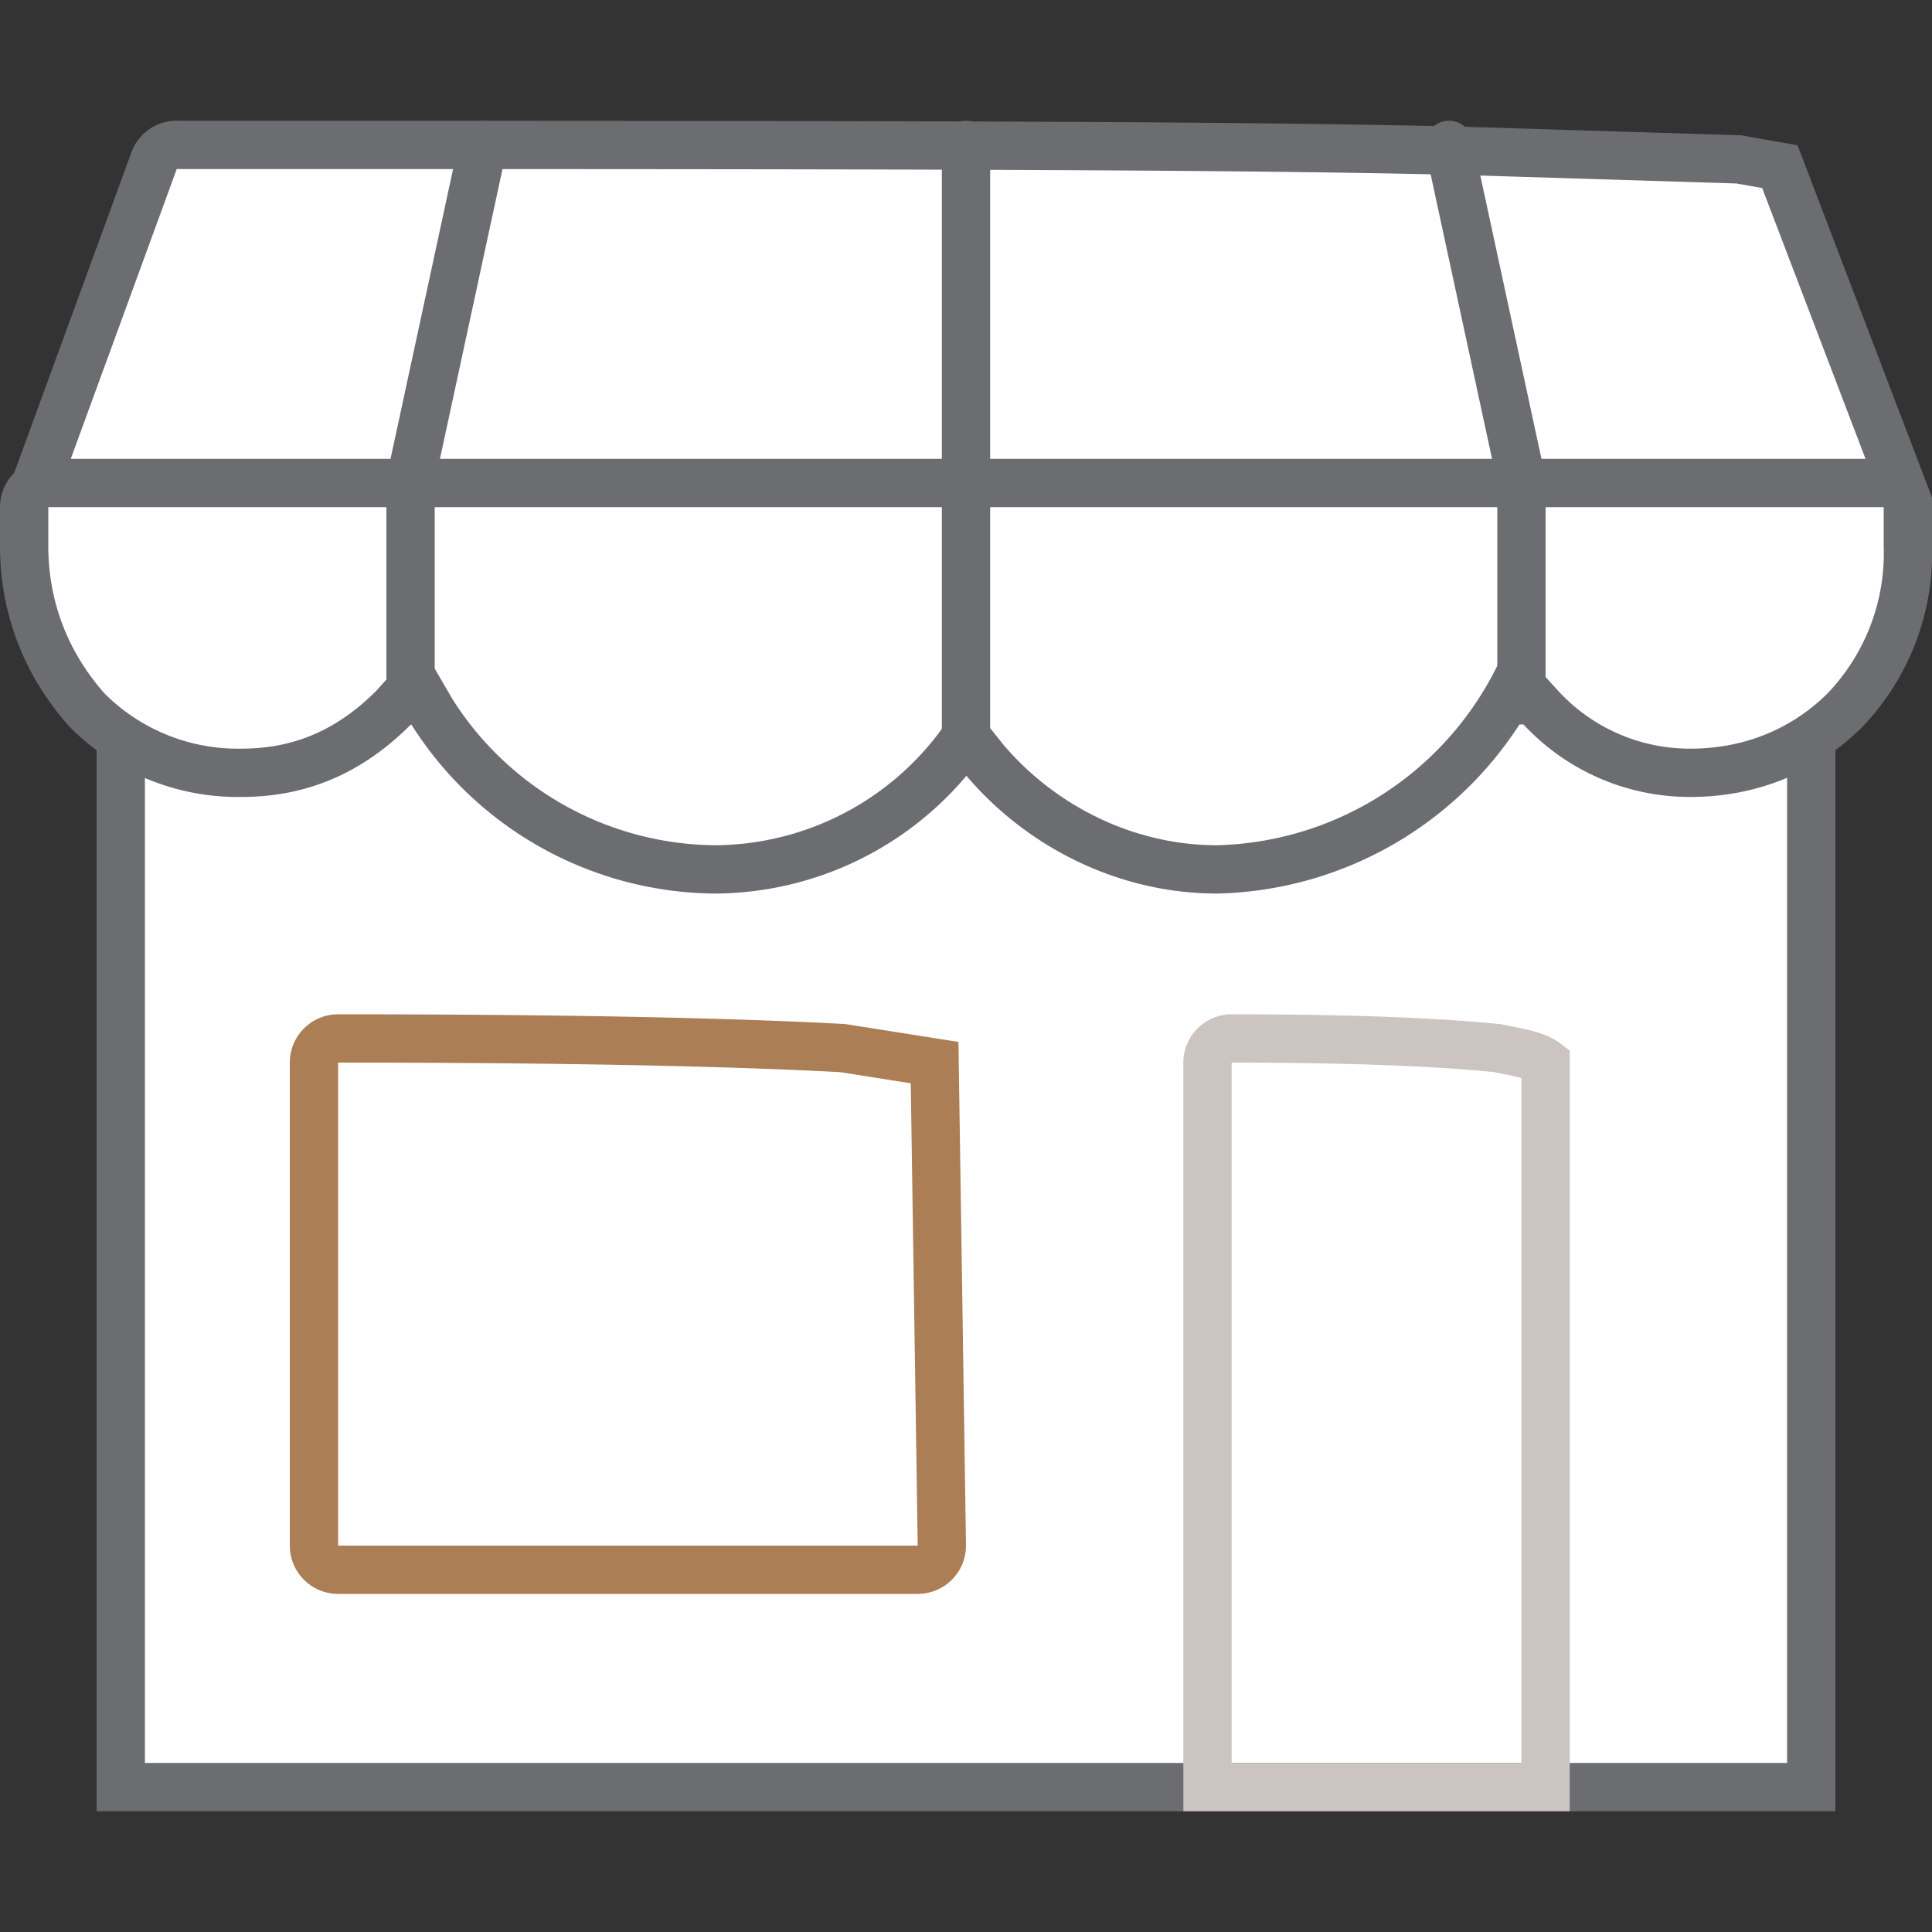
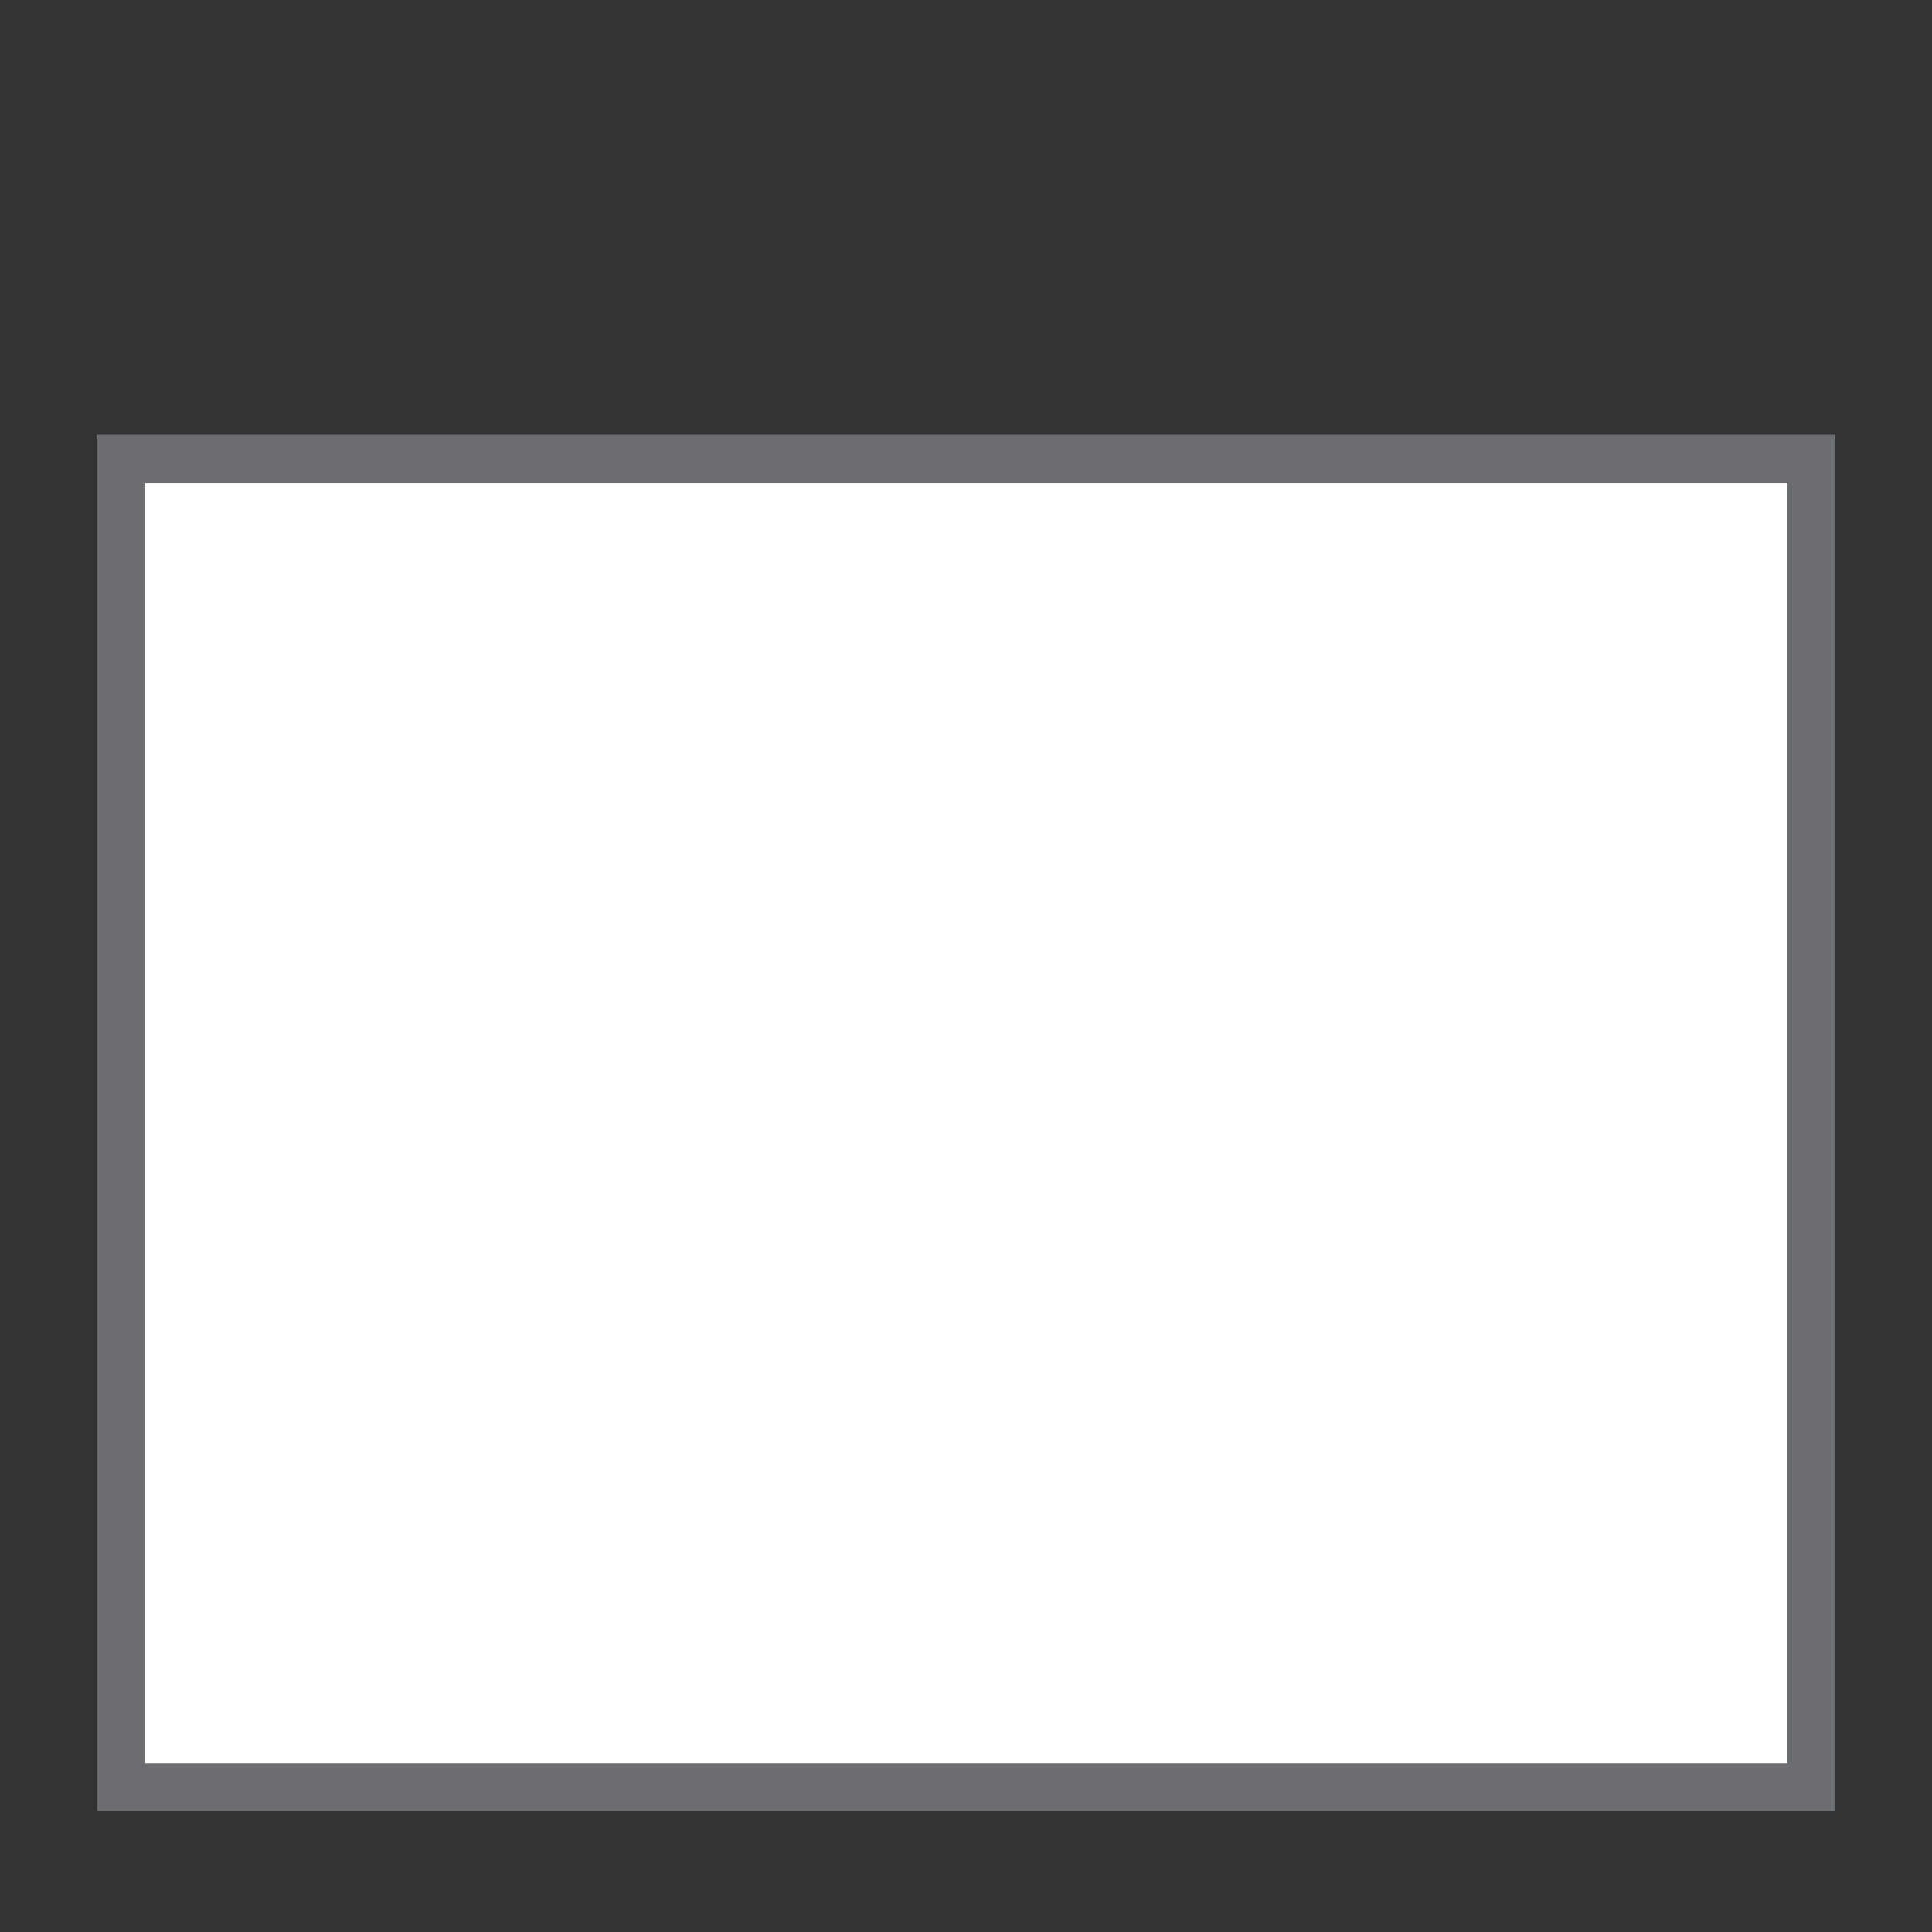
<svg xmlns="http://www.w3.org/2000/svg" width="80" height="80">
  <rect width="100%" height="100%" fill="#333333" stroke="none" />
  <g fill="none" fill-rule="evenodd" stroke-width="2">
    <path fill="#FFF" stroke="#6B6D70" d="M75 19H5v55h70V19z" />
-     <path stroke="#CBC4C1" d="M51 43a1 1 0 0 0-1 1v30h14V44c-.4-.3-1-.4-2-.6-2-.2-5.3-.4-11-.4z" />
-     <path stroke="#AB7E55" d="M14 43a1 1 0 0 0-1 1v20a1 1 0 0 0 1 1h24a1 1 0 0 0 1-1l-.3-20-3.8-.6c-3.7-.2-10-.4-20.9-.4z" />
-     <path fill="#FFF" stroke="#6B6D70" d="M7.4 6a1 1 0 0 0-1 .6L1.5 20h77.2l-5-13.1-1.7-.3-9.7-.3C53 6 36.5 6 7.4 6zM78 20H2a1 1 0 0 0-1 1v1.6c0 2.7 1 5 2.6 6.8A8.8 8.8 0 0 0 10 32c2.6 0 4.6-1 6.3-2.7l.9-1 .7 1.2A14 14 0 0 0 29.6 36 12.7 12.7 0 0 0 40 30.5l.8 1c2.3 2.7 5.8 4.5 9.6 4.5a14.3 14.3 0 0 0 12.4-7.8l1 1.1A8.4 8.4 0 0 0 70 32c2.6 0 4.8-1 6.4-2.6a9.4 9.4 0 0 0 2.6-6.8V21a1 1 0 0 0-1-1z" />
-     <path stroke="#6B6D70" stroke-linecap="round" stroke-linejoin="round" d="M17 29v-9.1L20 6m20 25V6m23 23v-9.1L60 6" />
  </g>
</svg>